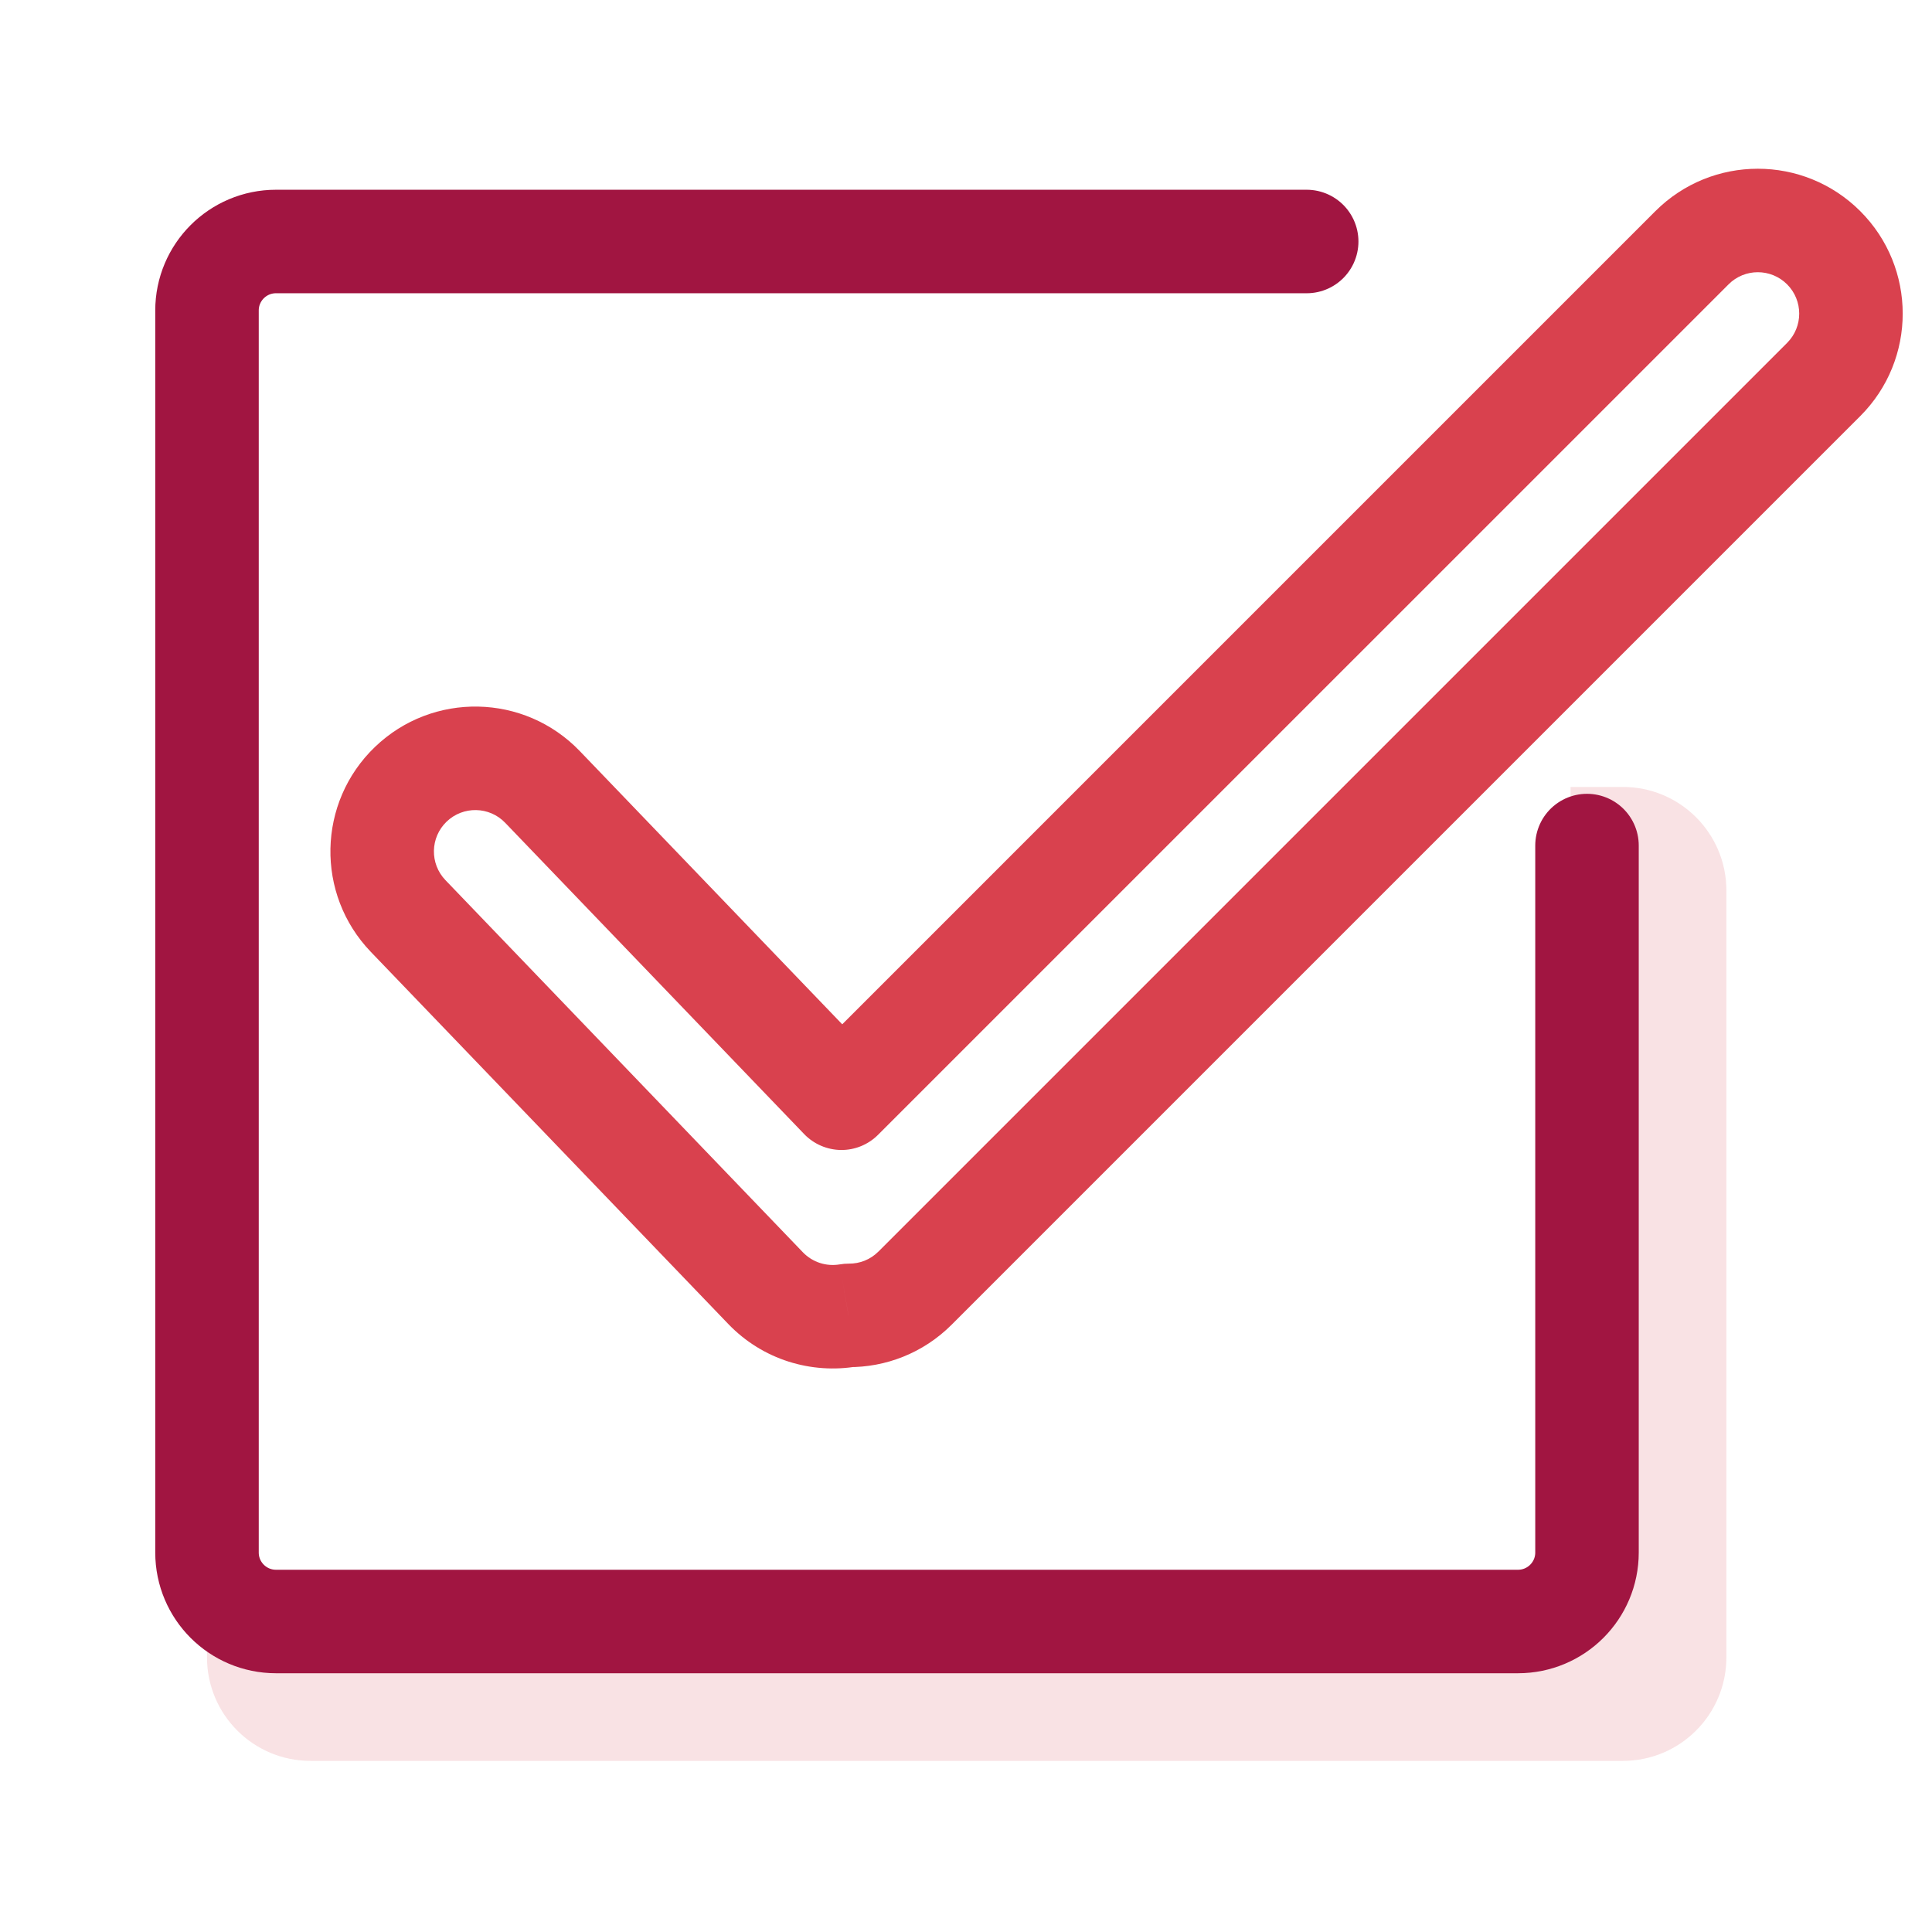
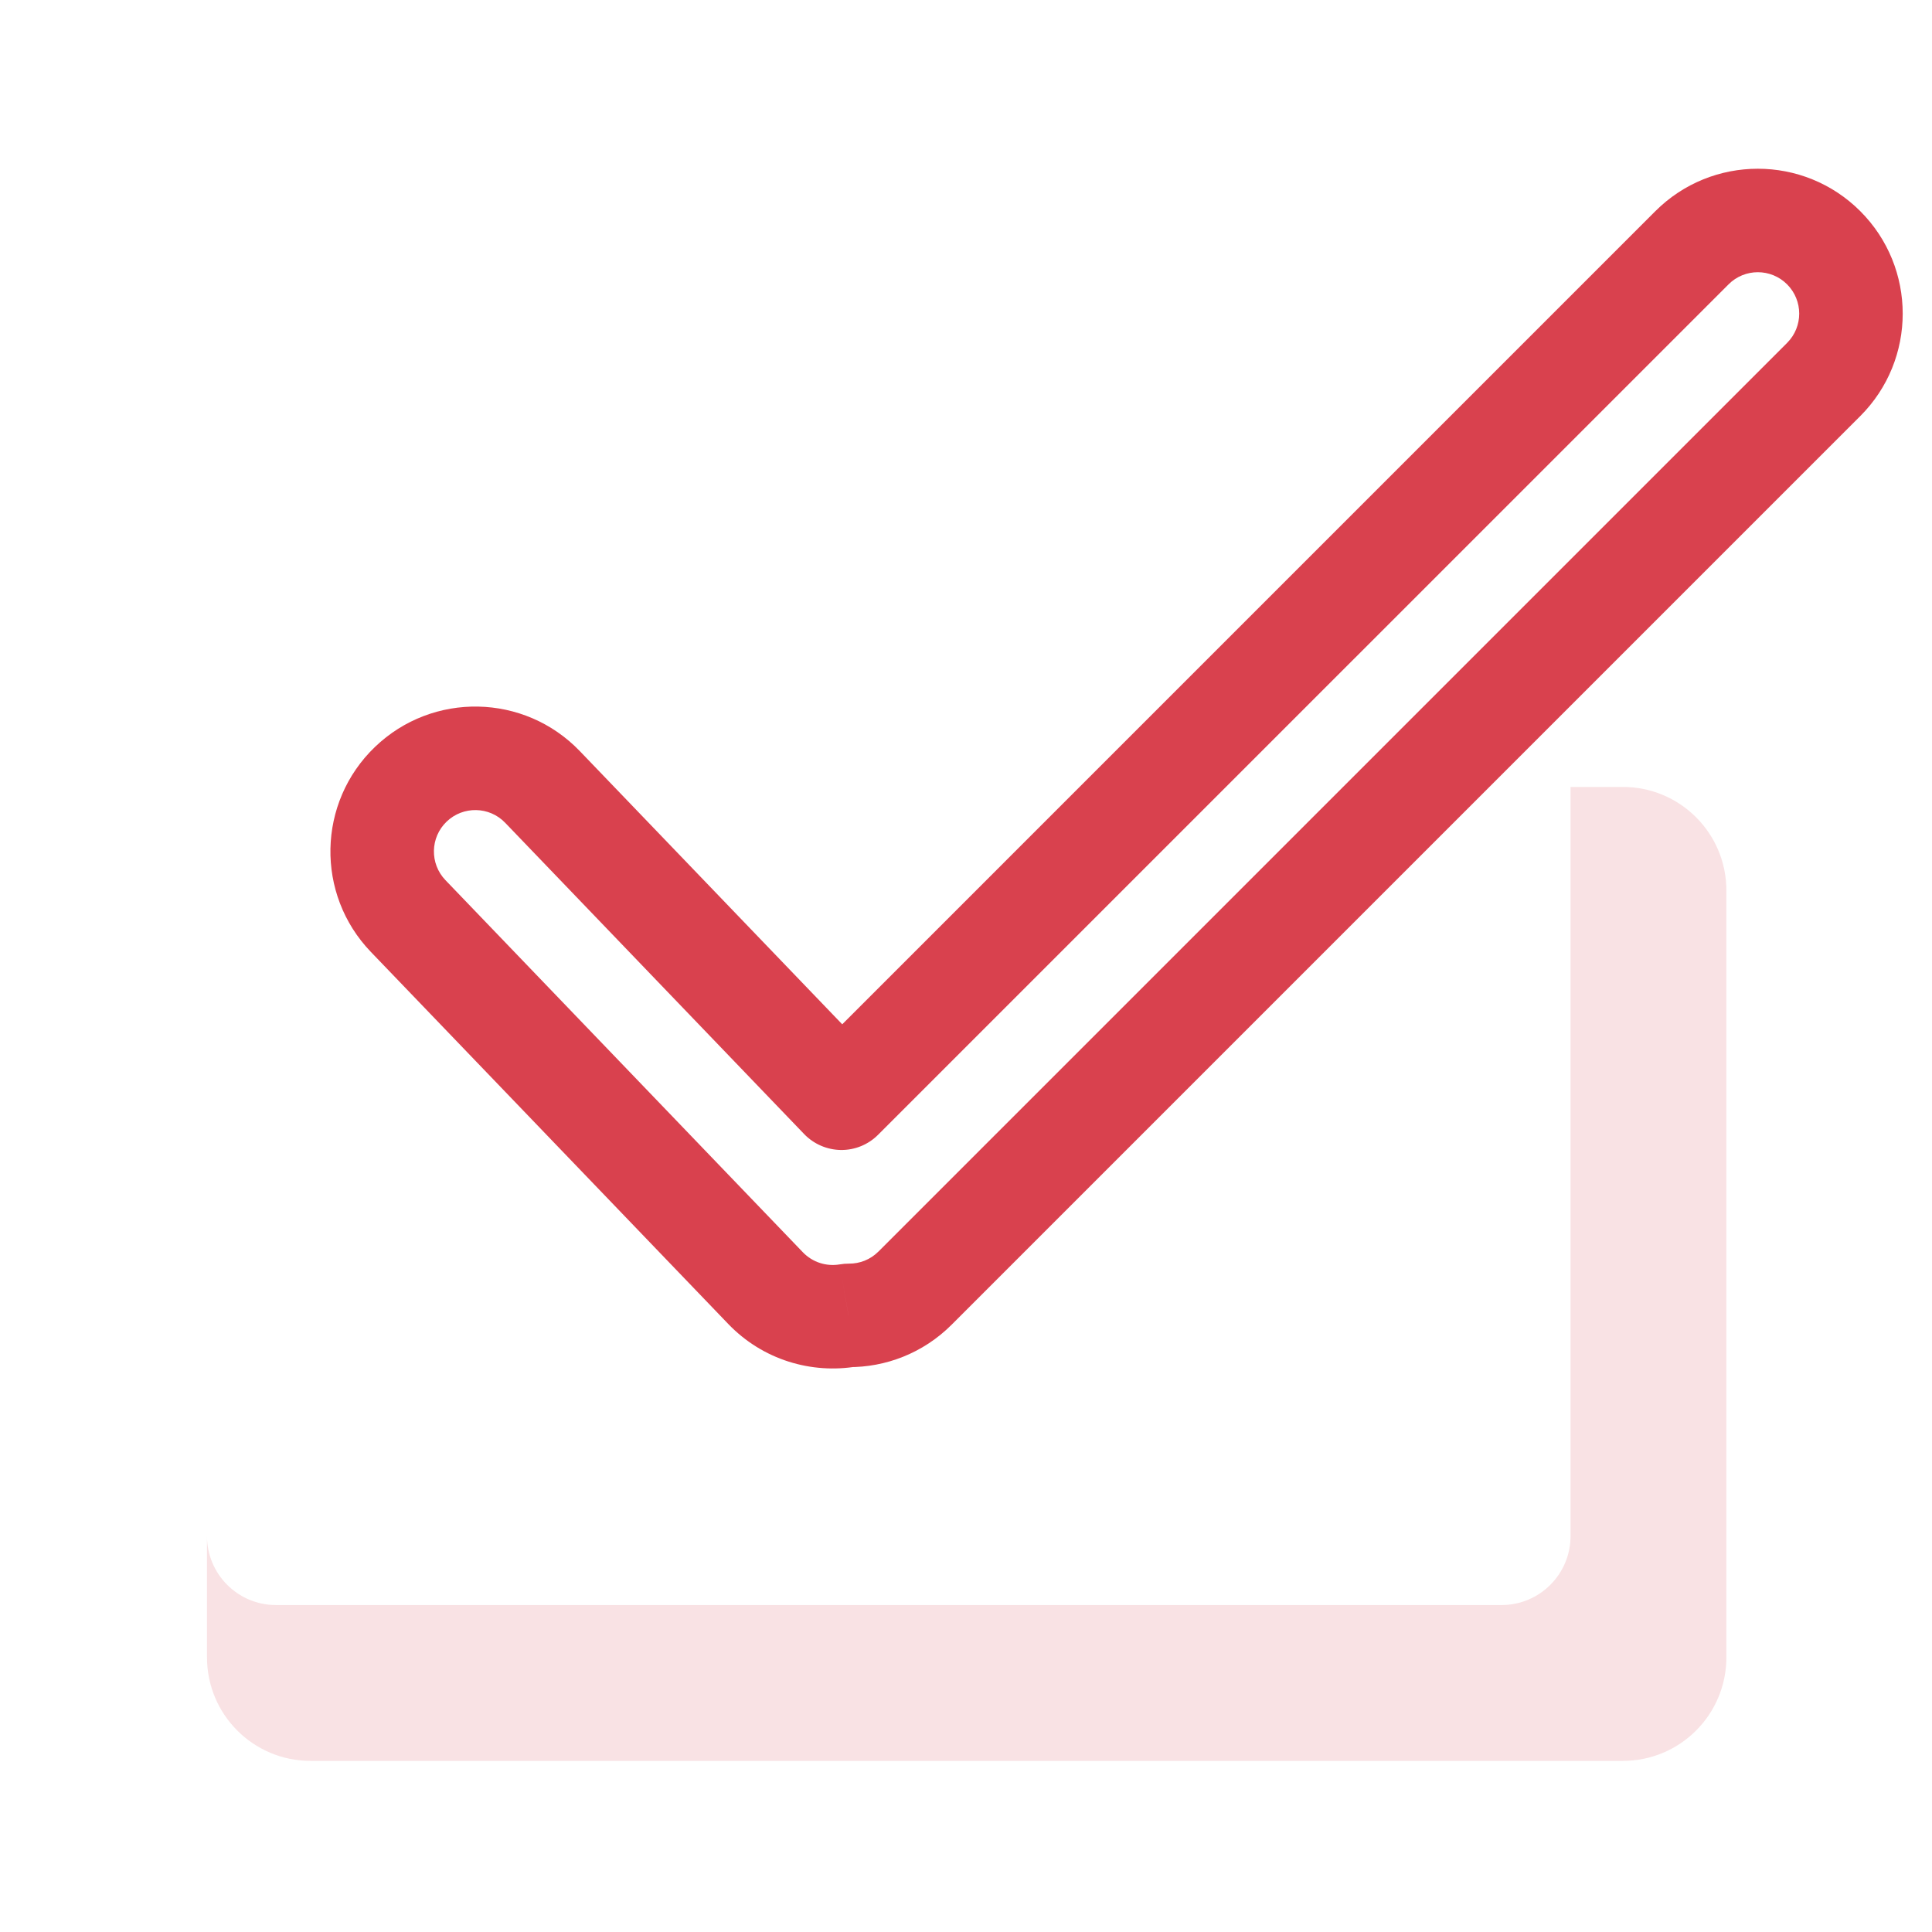
<svg xmlns="http://www.w3.org/2000/svg" width="56" height="56" viewBox="0 0 56 56" fill="none">
  <path fill-rule="evenodd" clip-rule="evenodd" d="M6 44.523V48.04C6 49.697 7.343 51.04 9 51.04H47.04C48.697 51.04 50.04 49.697 50.04 48.04V25.81C50.04 24.153 48.697 22.81 47.04 22.81H45.523V44.523C45.523 45.628 44.627 46.523 43.523 46.523H8C6.895 46.523 6 45.628 6 44.523Z" fill="#D9414E" fill-opacity="0.15" />
-   <path d="M37.875 7H8C6.895 7 6 7.895 6 9V45C6 46.105 6.895 47 8 47H44C45.105 47 46 46.105 46 45V24.509" stroke="#A11541" stroke-width="3" stroke-linecap="round" stroke-linejoin="round" />
  <path d="M24.594 38.127L24.605 36.627C24.517 36.627 24.428 36.634 24.341 36.649L24.594 38.127ZM22.19 37.336L23.271 36.297V36.297L22.19 37.336ZM11.83 26.551L10.748 27.59H10.748L11.83 26.551ZM11.907 22.733L10.868 21.651L10.868 21.651L11.907 22.733ZM15.725 22.81L16.806 21.771H16.806L15.725 22.81ZM24.391 31.833L23.309 32.872C23.588 33.162 23.973 33.328 24.376 33.333C24.779 33.337 25.166 33.178 25.451 32.893L24.391 31.833ZM49.042 7.181L47.981 6.121V6.121L49.042 7.181ZM52.86 7.181L53.921 6.121V6.121L52.86 7.181ZM52.86 11L53.921 12.06V12.06L52.86 11ZM26.524 37.337L27.584 38.397H27.584L26.524 37.337ZM24.341 36.649C23.958 36.714 23.557 36.594 23.271 36.297L21.108 38.375C22.111 39.42 23.524 39.831 24.846 39.606L24.341 36.649ZM23.271 36.297L12.912 25.512L10.748 27.59L21.108 38.375L23.271 36.297ZM12.912 25.512C12.453 25.034 12.468 24.274 12.946 23.815L10.868 21.651C9.195 23.258 9.141 25.917 10.748 27.59L12.912 25.512ZM12.946 23.815C13.424 23.356 14.184 23.371 14.643 23.849L16.806 21.771C15.2 20.098 12.541 20.044 10.868 21.651L12.946 23.815ZM14.643 23.849L23.309 32.872L25.473 30.794L16.806 21.771L14.643 23.849ZM25.451 32.893L50.103 8.242L47.981 6.121L23.33 30.772L25.451 32.893ZM50.103 8.242C50.571 7.773 51.331 7.773 51.8 8.242L53.921 6.121C52.281 4.481 49.622 4.481 47.981 6.121L50.103 8.242ZM51.8 8.242C52.268 8.711 52.268 9.471 51.8 9.939L53.921 12.06C55.561 10.42 55.561 7.761 53.921 6.121L51.8 8.242ZM51.8 9.939L25.463 36.276L27.584 38.397L53.921 12.06L51.8 9.939ZM25.463 36.276C25.226 36.513 24.918 36.63 24.605 36.627L24.582 39.627C25.665 39.636 26.756 39.225 27.584 38.397L25.463 36.276Z" fill="#D9414E" />
</svg>